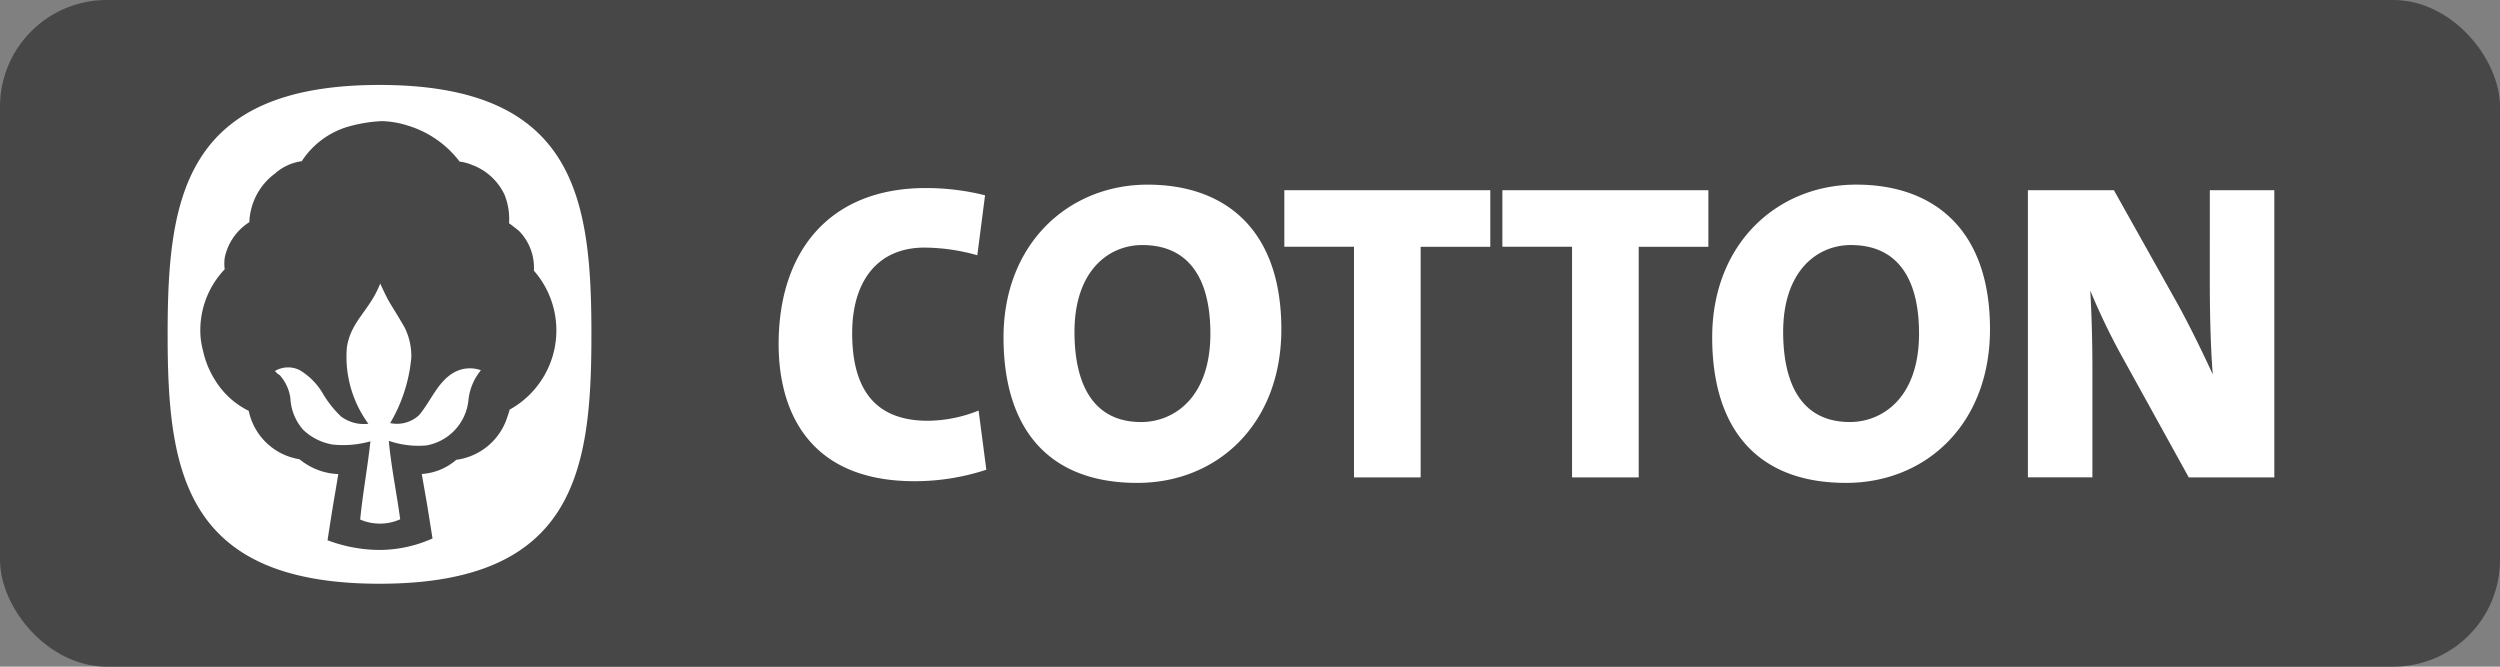
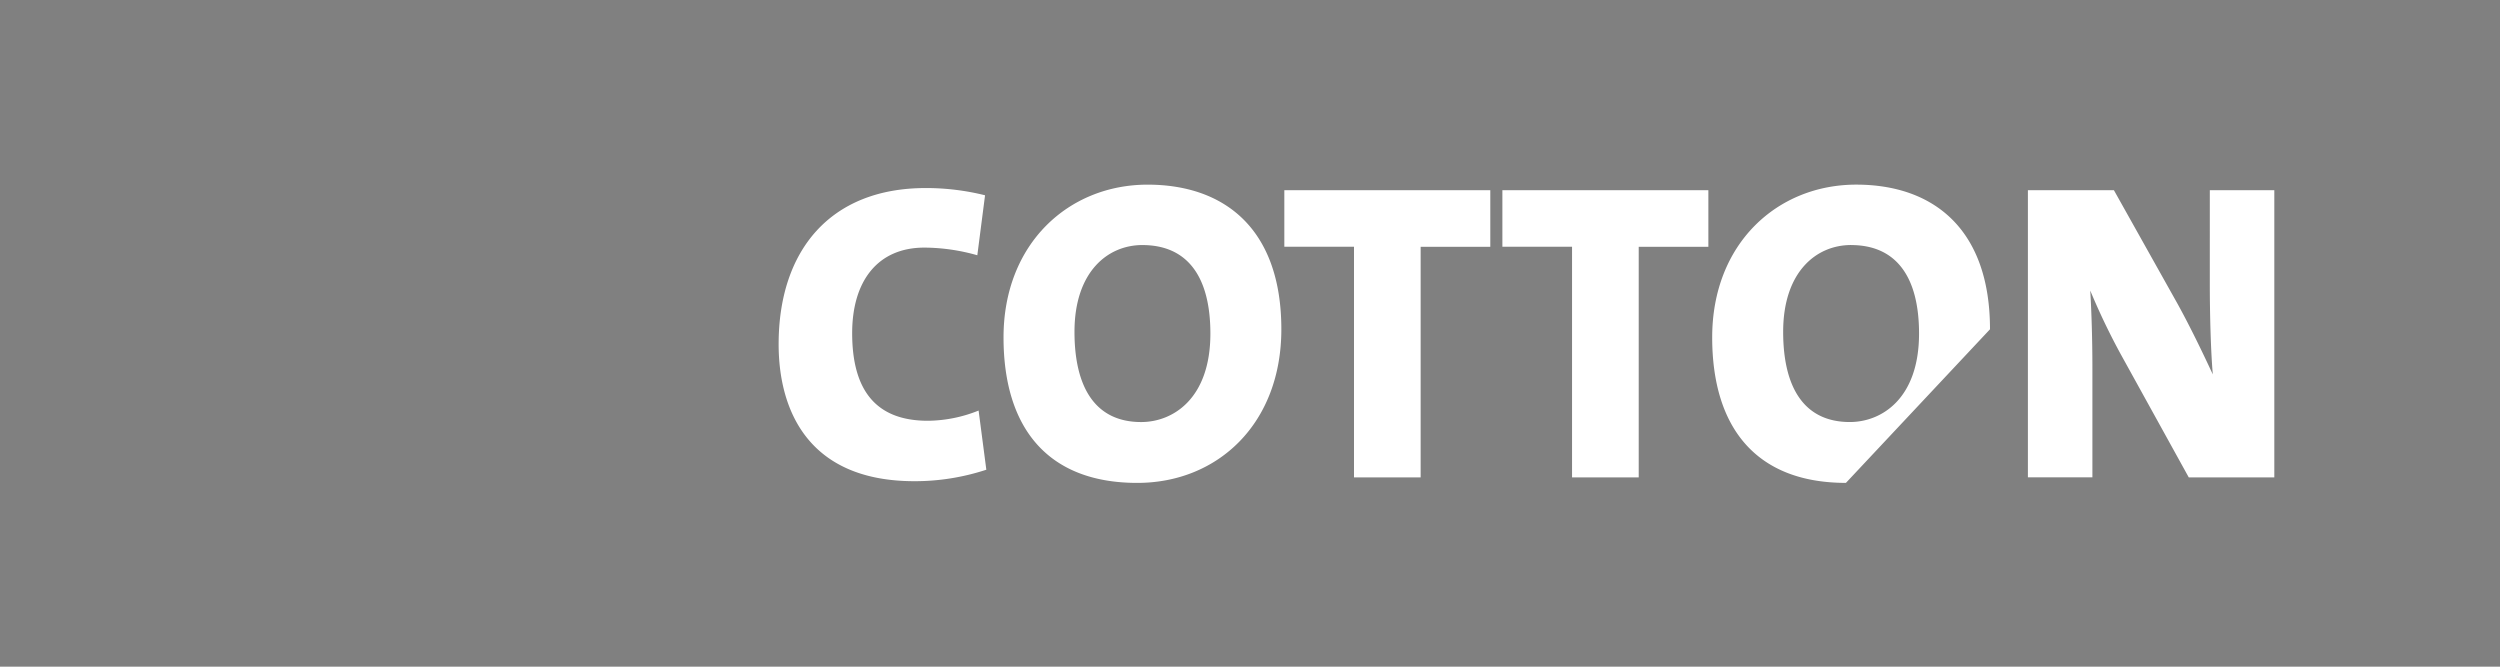
<svg xmlns="http://www.w3.org/2000/svg" id="Hauptbild" viewBox="0 0 150 40">
  <rect x="0" y="0" width="150" height="40" fill="#808080" stroke="none" />
  <defs>
    <style>.cls-1{fill:#474747;}.cls-2{fill:#fff;}</style>
  </defs>
  <title>smoothy_Serien_Logos_2016</title>
-   <rect class="cls-1" width="150" height="40" rx="6.405" ry="6.405" />
-   <path class="cls-2" d="M54.871,28.872c-6.425,0-8.153-4.314-8.153-8.22,0-5.591,3.07-9.369,8.824-9.369a14.602,14.602,0,0,1,3.561.434l-0.464,3.599a11.767,11.767,0,0,0-3.174-.46c-2.812,0-4.335,2.017-4.335,5.131,0,3.395,1.394,5.259,4.542,5.259a8.305,8.305,0,0,0,3.044-.613L59.18,28.183A13.718,13.718,0,0,1,54.871,28.872Zm13.365,0.102c-5.393,0-8.024-3.319-8.024-8.731,0-5.616,3.896-9.164,8.644-9.164,4.593,0,8.025,2.629,8.025,8.679C76.88,25.426,73.061,28.974,68.236,28.974Zm0.31-14.271c-2.09,0-4.077,1.608-4.077,5.208,0,3.318,1.238,5.412,4,5.412,1.909,0,4.154-1.404,4.154-5.31C72.622,16.542,71.203,14.704,68.545,14.704Zm16.693,0.102V28.642h-3.999V14.806h-4.18V11.411H89.418v3.396h-4.18Zm13.084,0V28.642h-4V14.806h-4.18V11.411H102.502v3.396h-4.18Zm12.433,14.168c-5.392,0-8.024-3.319-8.024-8.731,0-5.616,3.896-9.164,8.643-9.164,4.593,0,8.025,2.629,8.025,8.679C119.398,25.426,115.58,28.974,110.754,28.974Zm0.31-14.271c-2.089,0-4.076,1.608-4.076,5.208,0,3.318,1.238,5.412,3.999,5.412,1.909,0,4.154-1.404,4.154-5.31C115.141,16.542,113.722,14.704,111.064,14.704Zm20.258,13.938-4.103-7.429a40.222,40.222,0,0,1-1.806-3.778c0.078,1.276.129,3.012,0.129,4.646v6.561h-3.87V11.411h5.16l3.819,6.816c0.774,1.404,1.497,2.91,2.116,4.238-0.129-1.48-.18-3.752-0.18-5.386V11.411h3.87V28.642h-5.135Z" />
-   <path class="cls-2" d="M28.854,22.215a3.356,3.356,0,0,0-.75,1.82,3.073,3.073,0,0,1-2.522,2.691,5.448,5.448,0,0,1-2.254-.276c0.145,1.578.473,3.138,0.683,4.707a2.978,2.978,0,0,1-2.4.015c0.149-1.541.439-3.079,0.614-4.692a6.03,6.03,0,0,1-2.265.193,3.373,3.373,0,0,1-1.764-.88,3.075,3.075,0,0,1-.772-1.896,2.594,2.594,0,0,0-.65-1.399A0.773,0.773,0,0,1,16.5,22.256a1.567,1.567,0,0,1,1.454-.063,3.96,3.96,0,0,1,1.392,1.376,6.345,6.345,0,0,0,1.11,1.415,2.28,2.28,0,0,0,1.646.441,6.793,6.793,0,0,1-1.288-4.595c0.249-1.589,1.383-2.208,1.998-3.82,0,0,.374.838,0.612,1.218,0.174,0.281.809,1.32,0.87,1.454a3.849,3.849,0,0,1,.385,1.765A9.342,9.342,0,0,1,23.41,25.385a1.95,1.95,0,0,0,1.732-.474c0.707-.832,1.099-1.976,2.073-2.549A1.954,1.954,0,0,1,28.854,22.215ZM22.769,35.024c-11.757,0-12.711-6.813-12.711-14.963S11.012,5.097,22.769,5.097c11.762,0,12.716,6.813,12.716,14.964S34.531,35.024,22.769,35.024Zm3.182-2.716c-0.473-2.994-.332-2.04-0.644-3.87a3.487,3.487,0,0,0,2.057-.84l0.01-.009a3.725,3.725,0,0,0,3.077-2.604,3.237,3.237,0,0,0,.126-0.407,5.432,5.432,0,0,0,1.456-8.338,3.142,3.142,0,0,0-.905-2.397c-0.164-.126-0.44-0.351-0.585-0.445a3.89,3.89,0,0,0-.271-1.714,3.491,3.491,0,0,0-1.944-1.787,2.897,2.897,0,0,0-.753-0.203,6.117,6.117,0,0,0-3.159-2.174,5.401,5.401,0,0,0-1.529-.252,8.843,8.843,0,0,0-2.045.345,4.997,4.997,0,0,0-2.736,2.058,3.028,3.028,0,0,0-1.604.739,3.798,3.798,0,0,0-1.541,2.919,3.329,3.329,0,0,0-1.477,2.128,2.675,2.675,0,0,0-.007.664,0.331,0.331,0,0,1,.004.037,5.293,5.293,0,0,0-1.438,4.153,5.793,5.793,0,0,0,.148.774,5.463,5.463,0,0,0,.725,1.74,4.87,4.87,0,0,0,2.008,1.825,3.7,3.7,0,0,0,3.047,2.904,3.859,3.859,0,0,0,2.326.89c-0.272,1.687-.203,1.114-0.645,3.972a9.026,9.026,0,0,0,3.088.582A7.883,7.883,0,0,0,25.951,32.308Z" />
+   <path class="cls-2" d="M54.871,28.872c-6.425,0-8.153-4.314-8.153-8.22,0-5.591,3.07-9.369,8.824-9.369a14.602,14.602,0,0,1,3.561.434l-0.464,3.599a11.767,11.767,0,0,0-3.174-.46c-2.812,0-4.335,2.017-4.335,5.131,0,3.395,1.394,5.259,4.542,5.259a8.305,8.305,0,0,0,3.044-.613L59.18,28.183A13.718,13.718,0,0,1,54.871,28.872Zm13.365,0.102c-5.393,0-8.024-3.319-8.024-8.731,0-5.616,3.896-9.164,8.644-9.164,4.593,0,8.025,2.629,8.025,8.679C76.88,25.426,73.061,28.974,68.236,28.974Zm0.31-14.271c-2.09,0-4.077,1.608-4.077,5.208,0,3.318,1.238,5.412,4,5.412,1.909,0,4.154-1.404,4.154-5.31C72.622,16.542,71.203,14.704,68.545,14.704Zm16.693,0.102V28.642h-3.999V14.806h-4.18V11.411H89.418v3.396h-4.18Zm13.084,0V28.642h-4V14.806h-4.18V11.411H102.502v3.396h-4.18Zm12.433,14.168c-5.392,0-8.024-3.319-8.024-8.731,0-5.616,3.896-9.164,8.643-9.164,4.593,0,8.025,2.629,8.025,8.679Zm0.31-14.271c-2.089,0-4.076,1.608-4.076,5.208,0,3.318,1.238,5.412,3.999,5.412,1.909,0,4.154-1.404,4.154-5.31C115.141,16.542,113.722,14.704,111.064,14.704Zm20.258,13.938-4.103-7.429a40.222,40.222,0,0,1-1.806-3.778c0.078,1.276.129,3.012,0.129,4.646v6.561h-3.87V11.411h5.16l3.819,6.816c0.774,1.404,1.497,2.91,2.116,4.238-0.129-1.48-.18-3.752-0.18-5.386V11.411h3.87V28.642h-5.135Z" />
</svg>